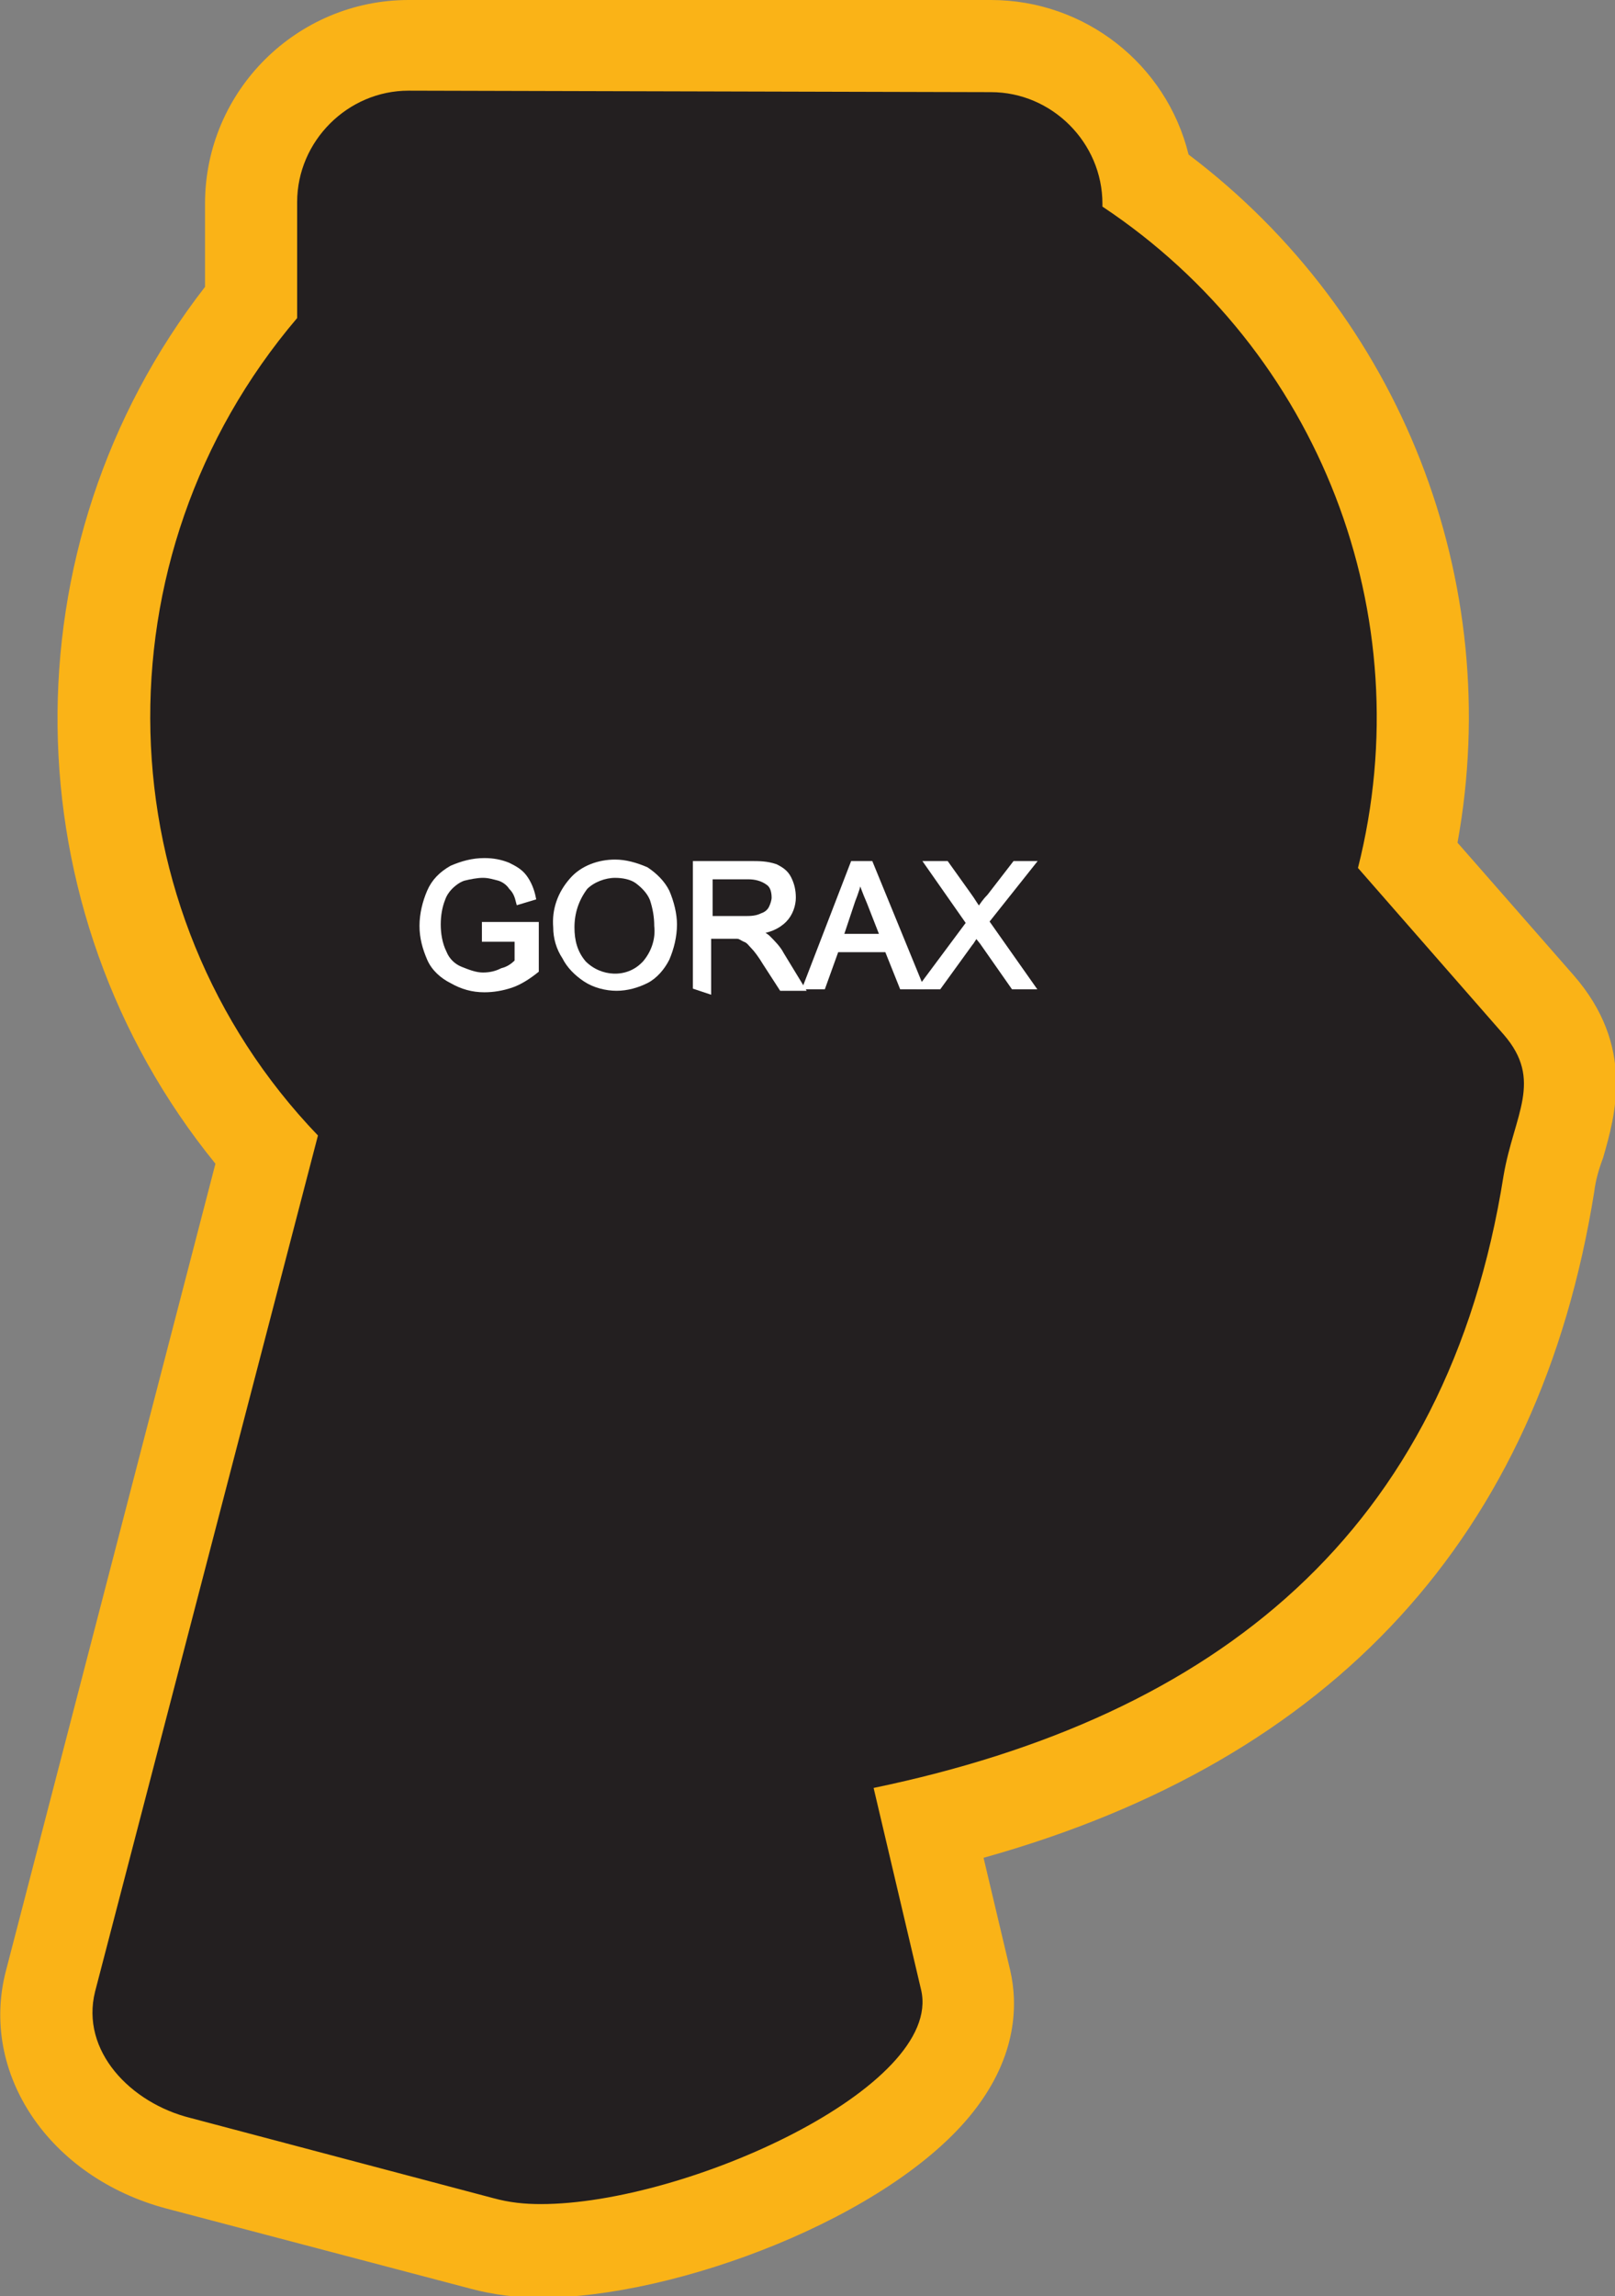
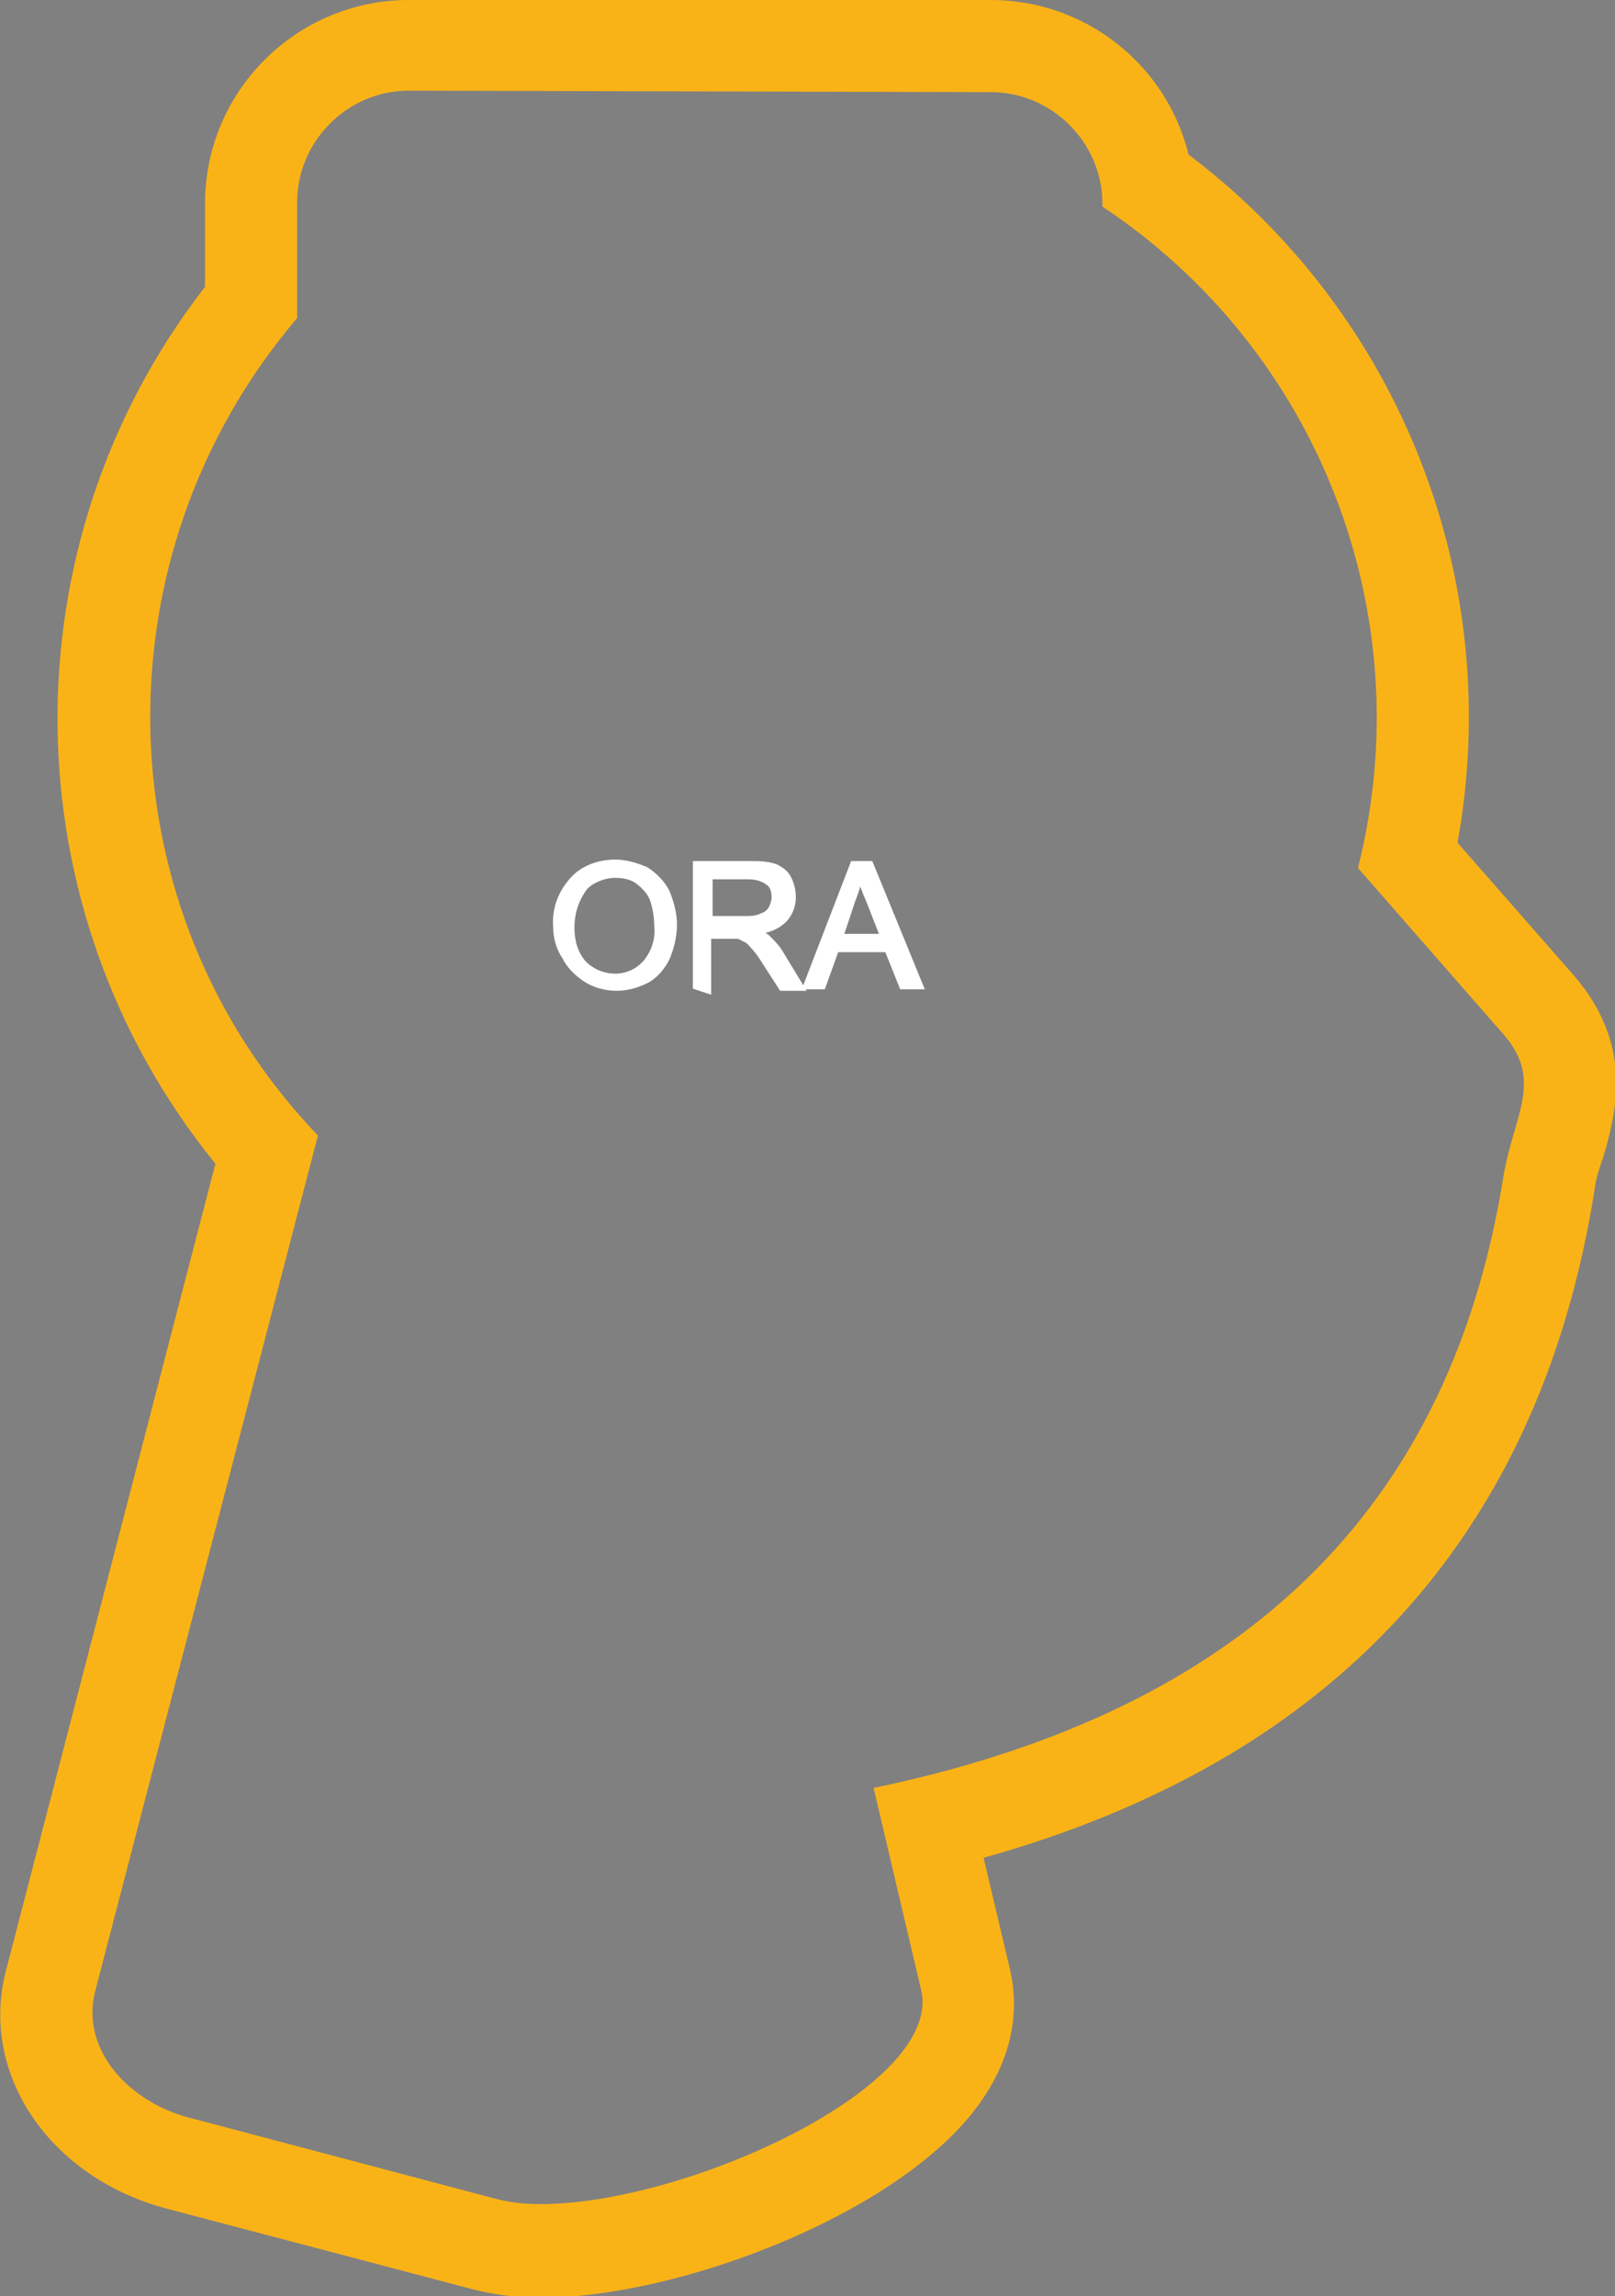
<svg xmlns="http://www.w3.org/2000/svg" version="1.1" id="Layer_1" x="0px" y="0px" viewBox="0 0 108.7 154.5" style="enable-background:new 0 0 108.7 154.5;" xml:space="preserve">
  <rect x="0" y="0" width="108.7" height="154.5" fill="#808080" stroke="none" />
  <style type="text/css">
	.st0{fill:#231F20;}
	.st1{fill:#FAB317;}
	.st2{fill:#FFFFFF;stroke:#FFFFFF;stroke-width:0.33;stroke-miterlimit:45;}
</style>
  <title>Asset 389</title>
  <g id="Layer_2">
    <g id="Layer_1-2">
-       <path class="st0" d="M36.3,151.4c-1.3,0-2.6-0.1-3.9-0.4L12,145.6c-5.4-1.4-10.1-6.4-8.6-12.2L18,77.4C3.8,61.2,3.4,37.1,17,20.3    v-6.6c0-5.8,4.7-10.5,10.5-10.6h39.2c5.3,0,9.7,3.9,10.5,9.1c14.3,10.3,21.2,28.1,17.6,45.4l8.8,10c3.1,3.5,2.1,6.8,1.4,9.4    c-0.3,0.9-0.5,1.8-0.6,2.7c-3.6,22.7-17.6,37.2-41.7,43l2.5,10.6c0.4,1.6,0.3,4-1.9,6.9C58,146.5,44.5,151.4,36.3,151.4z" />
      <path class="st1" d="M66.7,6.2c4.1,0,7.5,3.4,7.5,7.5v0.2c14.6,9.7,21.5,27.5,17.2,44.5l9.8,11.2c2.7,3.1,0.7,5.4,0,9.5    c-3.8,24-19.3,36.4-42.4,41.2l3.2,13.6c1.5,6.5-15.8,14.4-25.6,14.4c-1.1,0-2.1-0.1-3.2-0.4l-20.4-5.4c-4-1-7.4-4.5-6.4-8.5    l15-57.6l0,0C6.9,61.3,6.3,37.5,20,21.4v-7.8c0-4.1,3.4-7.5,7.5-7.5L66.7,6.2 M66.7,0H27.5C20,0,13.8,6.1,13.8,13.7v5.6    c-13.5,17.4-13.2,41.9,0.7,59L0.4,132.6c-1.8,6.9,2.9,13.9,10.8,16l20.5,5.4c1.5,0.4,3.1,0.6,4.7,0.6c9.1,0,23.5-5.4,29.1-12.5    c3-3.8,3-7.3,2.5-9.5l-1.8-7.6c23.6-6.6,37.4-21.7,41.1-44.8c0.1-0.8,0.3-1.5,0.6-2.3c0.8-2.8,2.2-7.5-2-12.3l-7.8-8.9    c3.2-17.6-3.8-35.5-18.1-46.3C78.5,4.3,73,0,66.7,0z" />
-       <path class="st2" d="M32.6,63.2v-1h3.5v3.1c-0.5,0.4-1.1,0.8-1.7,1c-0.6,0.2-1.2,0.3-1.8,0.3c-0.8,0-1.5-0.2-2.2-0.6    c-0.6-0.3-1.2-0.8-1.5-1.5c-0.3-0.7-0.5-1.4-0.5-2.2c0-0.8,0.2-1.6,0.5-2.3c0.3-0.7,0.8-1.2,1.5-1.6c0.7-0.3,1.4-0.5,2.2-0.5    c0.6,0,1.1,0.1,1.6,0.3c0.4,0.2,0.8,0.4,1.1,0.8c0.3,0.4,0.5,0.9,0.6,1.4l-1,0.3c-0.1-0.4-0.2-0.7-0.5-1c-0.2-0.3-0.5-0.5-0.8-0.6    c-0.4-0.1-0.7-0.2-1.1-0.2c-0.4,0-0.9,0.1-1.3,0.2c-0.3,0.1-0.6,0.3-0.9,0.6c-0.2,0.2-0.4,0.5-0.5,0.8c-0.2,0.5-0.3,1.1-0.3,1.7    c0,0.6,0.1,1.3,0.4,1.9c0.2,0.5,0.6,0.9,1.1,1.1c0.5,0.2,1,0.4,1.5,0.4c0.5,0,0.9-0.1,1.3-0.3c0.4-0.1,0.7-0.3,1-0.6v-1.5H32.6z" />
      <path class="st2" d="M37.4,62.4c-0.1-1.2,0.3-2.3,1.1-3.2c0.7-0.8,1.8-1.2,2.9-1.2c0.7,0,1.4,0.2,2.1,0.5c0.6,0.4,1.1,0.9,1.4,1.5    c0.3,0.7,0.5,1.5,0.5,2.2c0,0.8-0.2,1.6-0.5,2.3c-0.3,0.6-0.8,1.2-1.4,1.5c-0.6,0.3-1.3,0.5-2,0.5c-0.7,0-1.5-0.2-2.1-0.6    c-0.6-0.4-1.1-0.9-1.4-1.5C37.6,63.8,37.4,63.1,37.4,62.4z M38.5,62.4c0,0.9,0.2,1.7,0.8,2.4c1.1,1.1,2.9,1.2,4,0.1    c0,0,0.1-0.1,0.1-0.1c0.6-0.7,0.9-1.6,0.8-2.5c0-0.6-0.1-1.2-0.3-1.8c-0.2-0.5-0.6-0.9-1-1.2c-0.4-0.3-1-0.4-1.5-0.4    c-0.7,0-1.5,0.3-2,0.8C38.8,60.5,38.5,61.4,38.5,62.4L38.5,62.4z" />
      <path class="st2" d="M46.8,66.4v-8.3h3.7c0.6,0,1.1,0,1.7,0.2c0.4,0.2,0.7,0.4,0.9,0.8c0.2,0.4,0.3,0.8,0.3,1.3    c0,0.5-0.2,1.1-0.6,1.5c-0.5,0.5-1.1,0.7-1.8,0.8c0.2,0.1,0.5,0.2,0.7,0.4c0.3,0.3,0.7,0.7,0.9,1.1l1.4,2.3h-1.4l-1.1-1.7    c-0.3-0.5-0.6-0.9-0.8-1.1c-0.2-0.2-0.3-0.4-0.6-0.5c-0.2-0.1-0.3-0.2-0.5-0.2c-0.2,0-0.4,0-0.6,0h-1.3v3.7L46.8,66.4z M47.8,61.8    h2.3c0.4,0,0.8,0,1.2-0.2c0.3-0.1,0.5-0.3,0.6-0.5c0.1-0.2,0.2-0.5,0.2-0.7c0-0.4-0.1-0.8-0.4-1c-0.4-0.3-0.9-0.4-1.3-0.4h-2.6    L47.8,61.8z" />
      <path class="st2" d="M54.2,66.4l3.2-8.3h1.2l3.4,8.3h-1.3l-1-2.5h-3.4l-0.9,2.5H54.2z M56.6,63h2.8l-0.9-2.3    c-0.3-0.7-0.5-1.2-0.6-1.7c-0.1,0.5-0.3,1.1-0.5,1.6L56.6,63z" />
-       <path class="st2" d="M62,66.4l3.2-4.3l-2.8-4h1.3l1.5,2.1c0.3,0.4,0.5,0.8,0.7,1c0.2-0.3,0.4-0.6,0.7-0.9l1.7-2.2h1.2L66.4,62    l3.1,4.4h-1.3l-2.1-3l-0.4-0.5c-0.2,0.3-0.3,0.5-0.4,0.6l-2.1,2.9L62,66.4z" />
    </g>
  </g>
</svg>